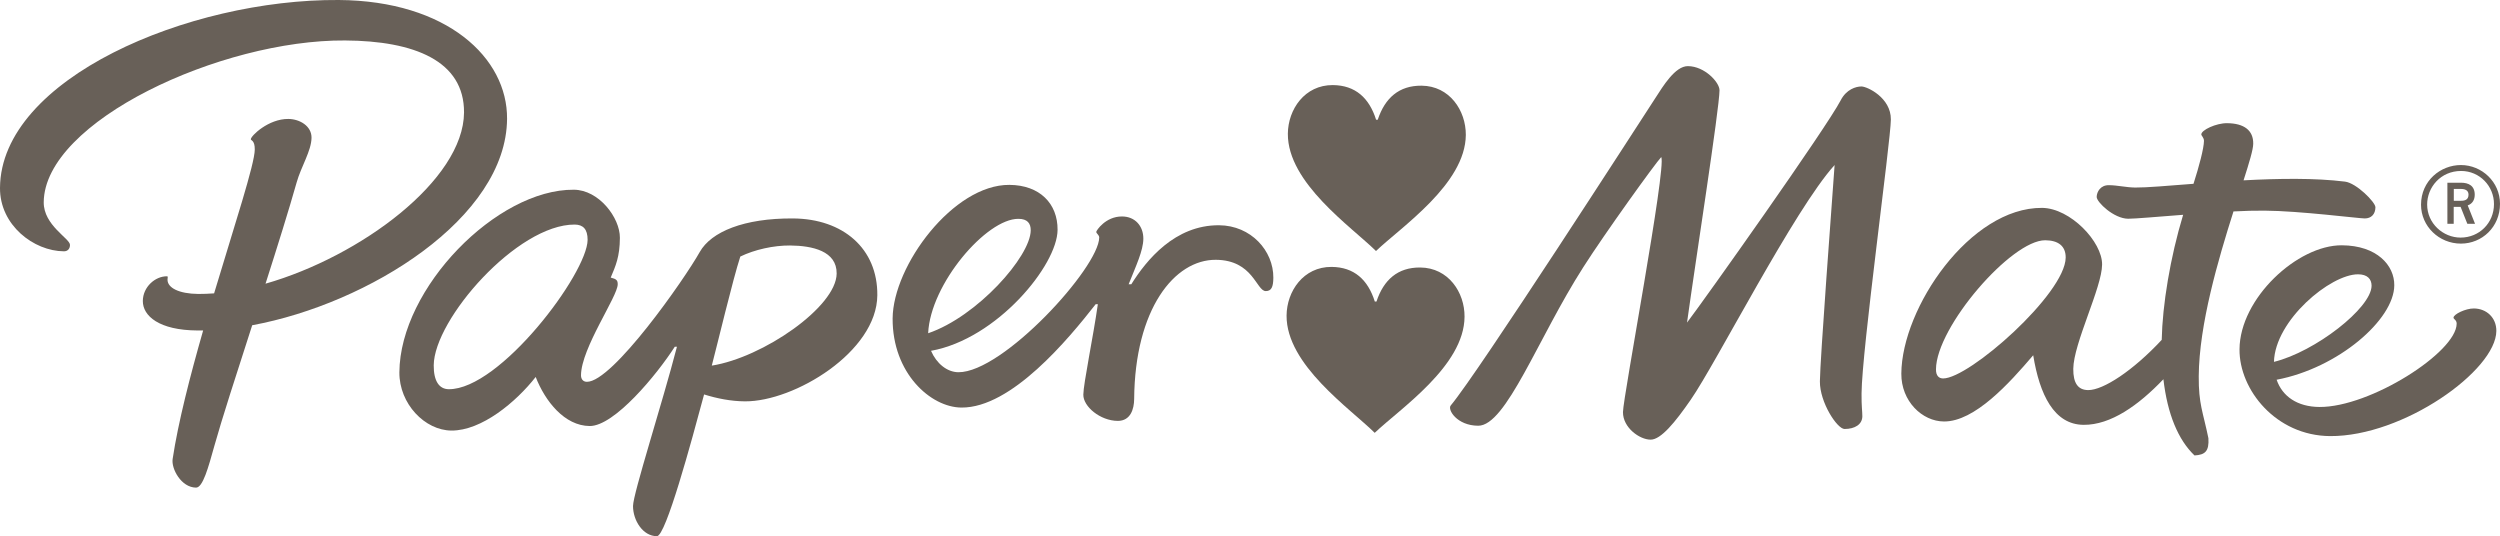
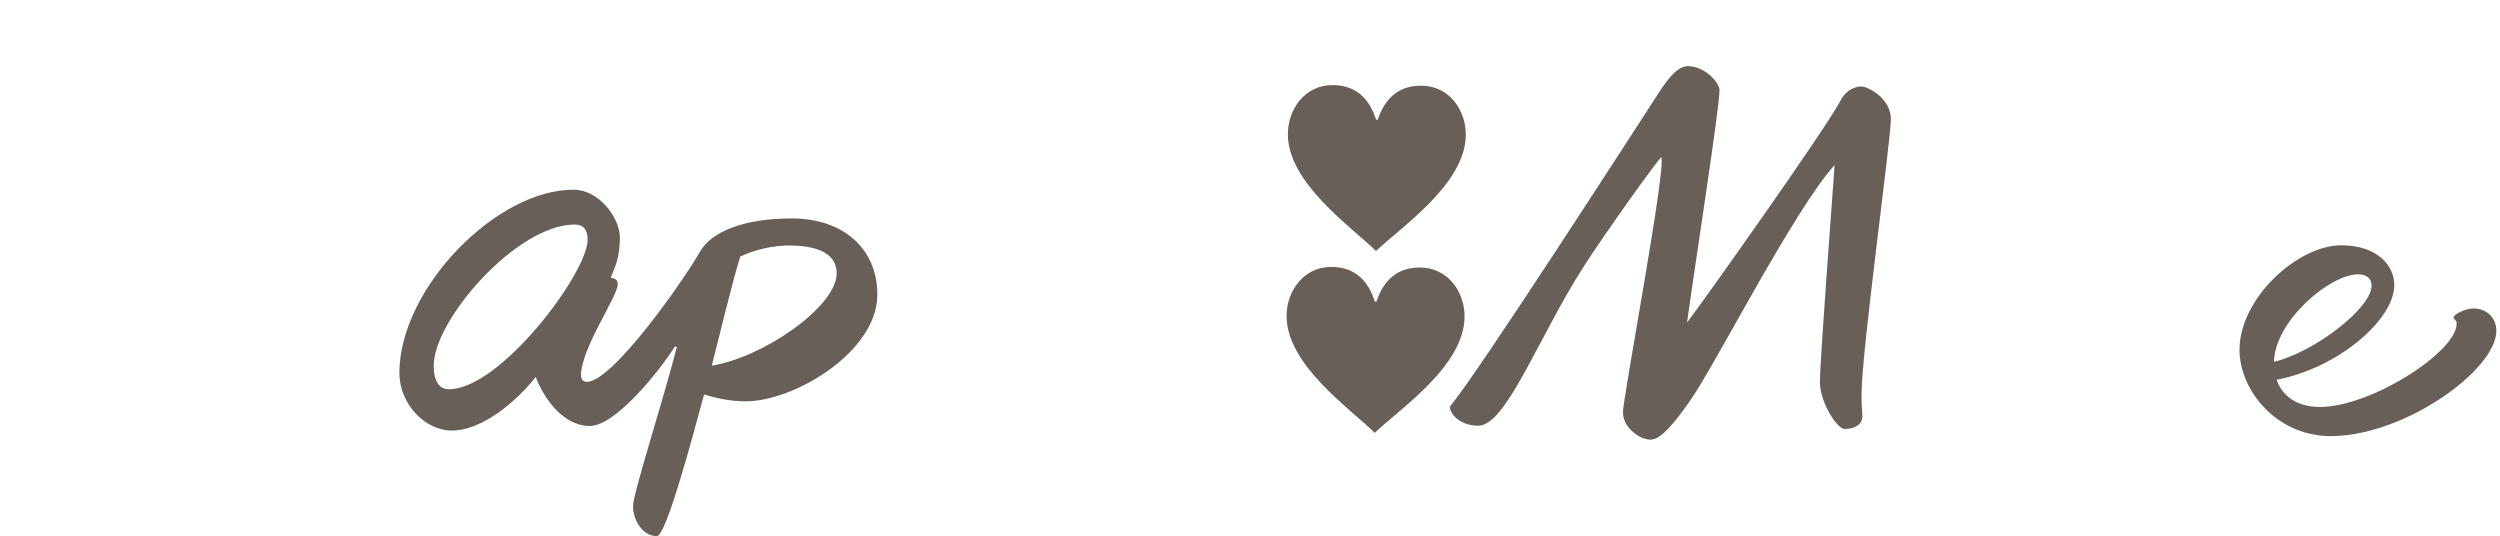
<svg xmlns="http://www.w3.org/2000/svg" version="1.1" id="Layer_1" x="0px" y="0px" viewBox="0 0 25.327 5.433" enable-background="new 0 0 25.327 5.433" xml:space="preserve">
  <path fill="#686058" d="M16.83,1.591c0.053,0.109-0.387,2.432-0.388,2.584c-0.001,0.158,0.169,0.279,0.28,0.279  c0.104,0.001,0.249-0.176,0.407-0.405c0.255-0.367,1.052-1.932,1.457-2.377c-0.026,0.363-0.148,1.988-0.149,2.191  c-0.002,0.213,0.175,0.483,0.25,0.483c0.104,0,0.179-0.046,0.18-0.128c0-0.056-0.009-0.093-0.008-0.232  c0.003-0.437,0.295-2.553,0.297-2.775c0.002-0.222-0.241-0.335-0.298-0.335c-0.056,0-0.153,0.029-0.21,0.14  c-0.147,0.282-1.372,2.009-1.557,2.252c0.085-0.615,0.328-2.168,0.329-2.353c0.001-0.08-0.15-0.244-0.32-0.245  c-0.13-0.001-0.253,0.205-0.329,0.322c-0.182,0.279-1.792,2.779-2.074,3.116c-0.035,0.041,0.062,0.204,0.278,0.205  c0.283,0.002,0.605-0.887,1.065-1.606C16.259,2.363,16.771,1.652,16.83,1.591" />
-   <path fill="#686058" d="M19.685,3.834c-0.038,0-0.073-0.023-0.072-0.093c0.003-0.429,0.764-1.309,1.107-1.307  c0.131,0.001,0.208,0.058,0.207,0.176C20.923,2.976,19.949,3.836,19.685,3.834 M23.757,1.84c-0.303-0.038-0.676-0.032-1.028-0.013  c0.058-0.181,0.098-0.314,0.098-0.371c0.002-0.134-0.091-0.207-0.266-0.208c-0.109-0.001-0.26,0.069-0.26,0.114  c0,0.013,0.027,0.032,0.027,0.065c-0.001,0.077-0.05,0.26-0.106,0.435c-0.26,0.02-0.475,0.039-0.591,0.038  c-0.091-0.001-0.183-0.024-0.267-0.024c-0.084-0.001-0.122,0.067-0.123,0.119c0,0.053,0.174,0.22,0.319,0.221  c0.071,0,0.295-0.02,0.557-0.04c-0.131,0.432-0.21,0.914-0.217,1.267c-0.291,0.313-0.593,0.51-0.745,0.509  c-0.103-0.001-0.152-0.07-0.151-0.215c0.002-0.258,0.291-0.825,0.292-1.057c0.002-0.23-0.321-0.571-0.608-0.574  c-0.729-0.005-1.421,1.012-1.426,1.679c-0.002,0.279,0.211,0.484,0.432,0.485c0.311,0.002,0.662-0.387,0.904-0.671  c0.065,0.399,0.211,0.703,0.511,0.705c0.275,0.002,0.556-0.198,0.808-0.462c0.041,0.353,0.149,0.613,0.315,0.772  c0.107-0.006,0.149-0.042,0.141-0.174c-0.055-0.269-0.1-0.344-0.098-0.63c0.004-0.522,0.196-1.177,0.352-1.668  c0.113-0.006,0.221-0.009,0.315-0.008c0.352,0.002,0.954,0.079,1.015,0.079c0.065,0,0.107-0.042,0.108-0.113  C24.065,2.048,23.872,1.854,23.757,1.84" />
  <path fill="#686058" d="M23.037,3.666c0.416-0.102,0.987-0.545,0.989-0.771c0-0.069-0.044-0.116-0.137-0.116  C23.61,2.778,23.048,3.244,23.037,3.666 M23.064,3.847c0.058,0.169,0.21,0.274,0.433,0.276c0.513,0.004,1.389-0.554,1.391-0.844  c0-0.038-0.032-0.045-0.032-0.061c0-0.034,0.122-0.094,0.207-0.093c0.126,0.001,0.228,0.092,0.227,0.228  c-0.003,0.4-0.943,1.07-1.685,1.065c-0.547-0.004-0.92-0.468-0.917-0.879c0.003-0.517,0.588-1.057,1.037-1.054  c0.357,0.002,0.533,0.205,0.531,0.405C24.255,3.239,23.685,3.73,23.064,3.847" />
-   <path fill="#686058" d="M9.403,3.376c0.495-0.168,1.037-0.777,1.039-1.042c0.001-0.071-0.034-0.117-0.124-0.117  C9.994,2.214,9.425,2.877,9.403,3.376 M9.432,3.554C9.487,3.682,9.594,3.77,9.709,3.771c0.453,0.003,1.424-1.061,1.427-1.365  c0-0.026-0.03-0.04-0.03-0.057c0-0.013,0.095-0.157,0.261-0.156c0.132,0,0.217,0.097,0.216,0.226  c-0.001,0.12-0.074,0.273-0.149,0.461l0.027,0c0.153-0.245,0.442-0.601,0.889-0.598c0.324,0.002,0.552,0.259,0.55,0.532  c-0.001,0.093-0.019,0.135-0.077,0.135c-0.096-0.001-0.127-0.314-0.505-0.317c-0.42-0.003-0.821,0.499-0.828,1.411  c-0.001,0.102-0.037,0.221-0.166,0.221c-0.178-0.001-0.351-0.146-0.349-0.266c0.001-0.112,0.101-0.59,0.147-0.916l-0.022,0  c-0.276,0.353-0.853,1.051-1.36,1.047C9.429,4.127,9.04,3.781,9.043,3.226c0.004-0.536,0.616-1.357,1.183-1.353  c0.308,0.002,0.49,0.19,0.488,0.456C10.712,2.686,10.101,3.434,9.432,3.554" />
  <path fill="#686058" d="M5.953,2.43C5.95,2.769,5.066,3.947,4.546,3.943C4.448,3.942,4.393,3.859,4.394,3.701  C4.397,3.236,5.24,2.272,5.823,2.275C5.907,2.276,5.953,2.321,5.953,2.43 M7.547,4.066c0.5,0.003,1.337-0.502,1.341-1.075  c0.004-0.472-0.346-0.775-0.855-0.778C7.539,2.21,7.205,2.347,7.089,2.553C6.935,2.828,6.206,3.87,5.946,3.868  c-0.041,0-0.06-0.03-0.06-0.066c0.002-0.276,0.372-0.798,0.372-0.922c0-0.039-0.011-0.053-0.071-0.068  c0.05-0.118,0.092-0.211,0.093-0.403c0.001-0.204-0.213-0.486-0.467-0.487c-0.778-0.006-1.761,0.994-1.767,1.85  C4.044,4.092,4.305,4.36,4.573,4.362c0.306,0.002,0.655-0.289,0.854-0.543c0.096,0.247,0.293,0.495,0.547,0.497  c0.249,0.002,0.68-0.519,0.862-0.803c0.007,0,0.014,0,0.022,0C6.709,4.088,6.413,5.002,6.413,5.127c0,0.144,0.099,0.305,0.242,0.305  c0.09,0.001,0.347-0.949,0.478-1.436C7.264,4.037,7.404,4.065,7.547,4.066 M7.211,3.704C7.266,3.495,7.425,2.828,7.5,2.599  c0.146-0.071,0.338-0.113,0.504-0.112c0.227,0.002,0.474,0.056,0.472,0.284C8.474,3.108,7.73,3.622,7.211,3.704" />
-   <path fill="#686058" d="M5.137,1.204C5.142,0.587,4.53,0.008,3.432,0C1.908-0.01,0.008,0.798,0,1.903  c-0.003,0.378,0.342,0.641,0.648,0.643c0.038,0,0.061-0.026,0.061-0.065C0.71,2.417,0.441,2.283,0.443,2.049  c0.006-0.819,1.795-1.648,3.053-1.639C4.197,0.414,4.704,0.616,4.701,1.14C4.696,1.824,3.653,2.598,2.69,2.874  c0.122-0.381,0.237-0.749,0.315-1.025c0.044-0.158,0.15-0.322,0.151-0.454c0.001-0.118-0.119-0.189-0.235-0.19  c-0.2-0.002-0.38,0.171-0.38,0.206c0,0.013,0.041,0.009,0.04,0.104c-0.001,0.148-0.203,0.76-0.412,1.457  C2.114,2.976,2.061,2.978,2.009,2.978C1.811,2.976,1.697,2.915,1.697,2.834c0-0.023,0.008-0.035-0.006-0.035  c-0.118-0.001-0.243,0.107-0.244,0.25C1.446,3.2,1.611,3.346,2.001,3.348c0.019,0,0.038,0,0.057,0  C1.926,3.809,1.805,4.278,1.749,4.65C1.734,4.749,1.836,4.939,1.986,4.94c0.069,0,0.124-0.202,0.186-0.424  c0.073-0.262,0.224-0.728,0.383-1.221C3.735,3.077,5.13,2.208,5.137,1.204" />
-   <path fill="#686058" d="M24.931,2.468c-0.222,0-0.404-0.176-0.404-0.394c0-0.243,0.198-0.402,0.404-0.402  c0.211,0,0.396,0.17,0.396,0.393C25.327,2.3,25.145,2.468,24.931,2.468 M24.933,1.732c-0.208,0-0.344,0.166-0.344,0.34  c0,0.19,0.16,0.335,0.339,0.335c0.189,0,0.338-0.148,0.338-0.339C25.267,1.886,25.121,1.732,24.933,1.732 M24.996,2.267  l-0.068-0.171h-0.07v0.171h-0.064V1.851h0.138c0.075,0,0.139,0.029,0.139,0.121c0,0.048-0.019,0.09-0.071,0.109l0.074,0.186H24.996  L24.996,2.267z M24.931,1.914h-0.072v0.12h0.074c0.039,0,0.075-0.011,0.075-0.062C25.008,1.942,24.991,1.914,24.931,1.914" />
  <path fill="#686058" d="M13.958,1.212c0.073-0.22,0.216-0.346,0.443-0.344c0.285,0.002,0.45,0.252,0.449,0.499  c-0.004,0.498-0.655,0.932-0.91,1.176c-0.251-0.247-0.896-0.69-0.893-1.188c0.002-0.247,0.171-0.495,0.456-0.493  c0.227,0.002,0.368,0.129,0.438,0.351H13.958L13.958,1.212z" />
  <path fill="#686058" d="M13.945,3.054c0.073-0.22,0.216-0.346,0.443-0.344c0.285,0.002,0.451,0.252,0.449,0.499  c-0.003,0.499-0.655,0.932-0.91,1.176c-0.25-0.247-0.896-0.69-0.893-1.188c0.002-0.247,0.171-0.495,0.456-0.493  c0.228,0.002,0.368,0.129,0.438,0.351H13.945L13.945,3.054z" />
  <g>
</g>
  <g>
</g>
  <g>
</g>
  <g>
</g>
  <g>
</g>
  <g>
</g>
  <g>
</g>
  <g>
</g>
  <g>
</g>
  <g>
</g>
  <g>
</g>
  <g>
</g>
  <g>
</g>
  <g>
</g>
  <g>
</g>
</svg>